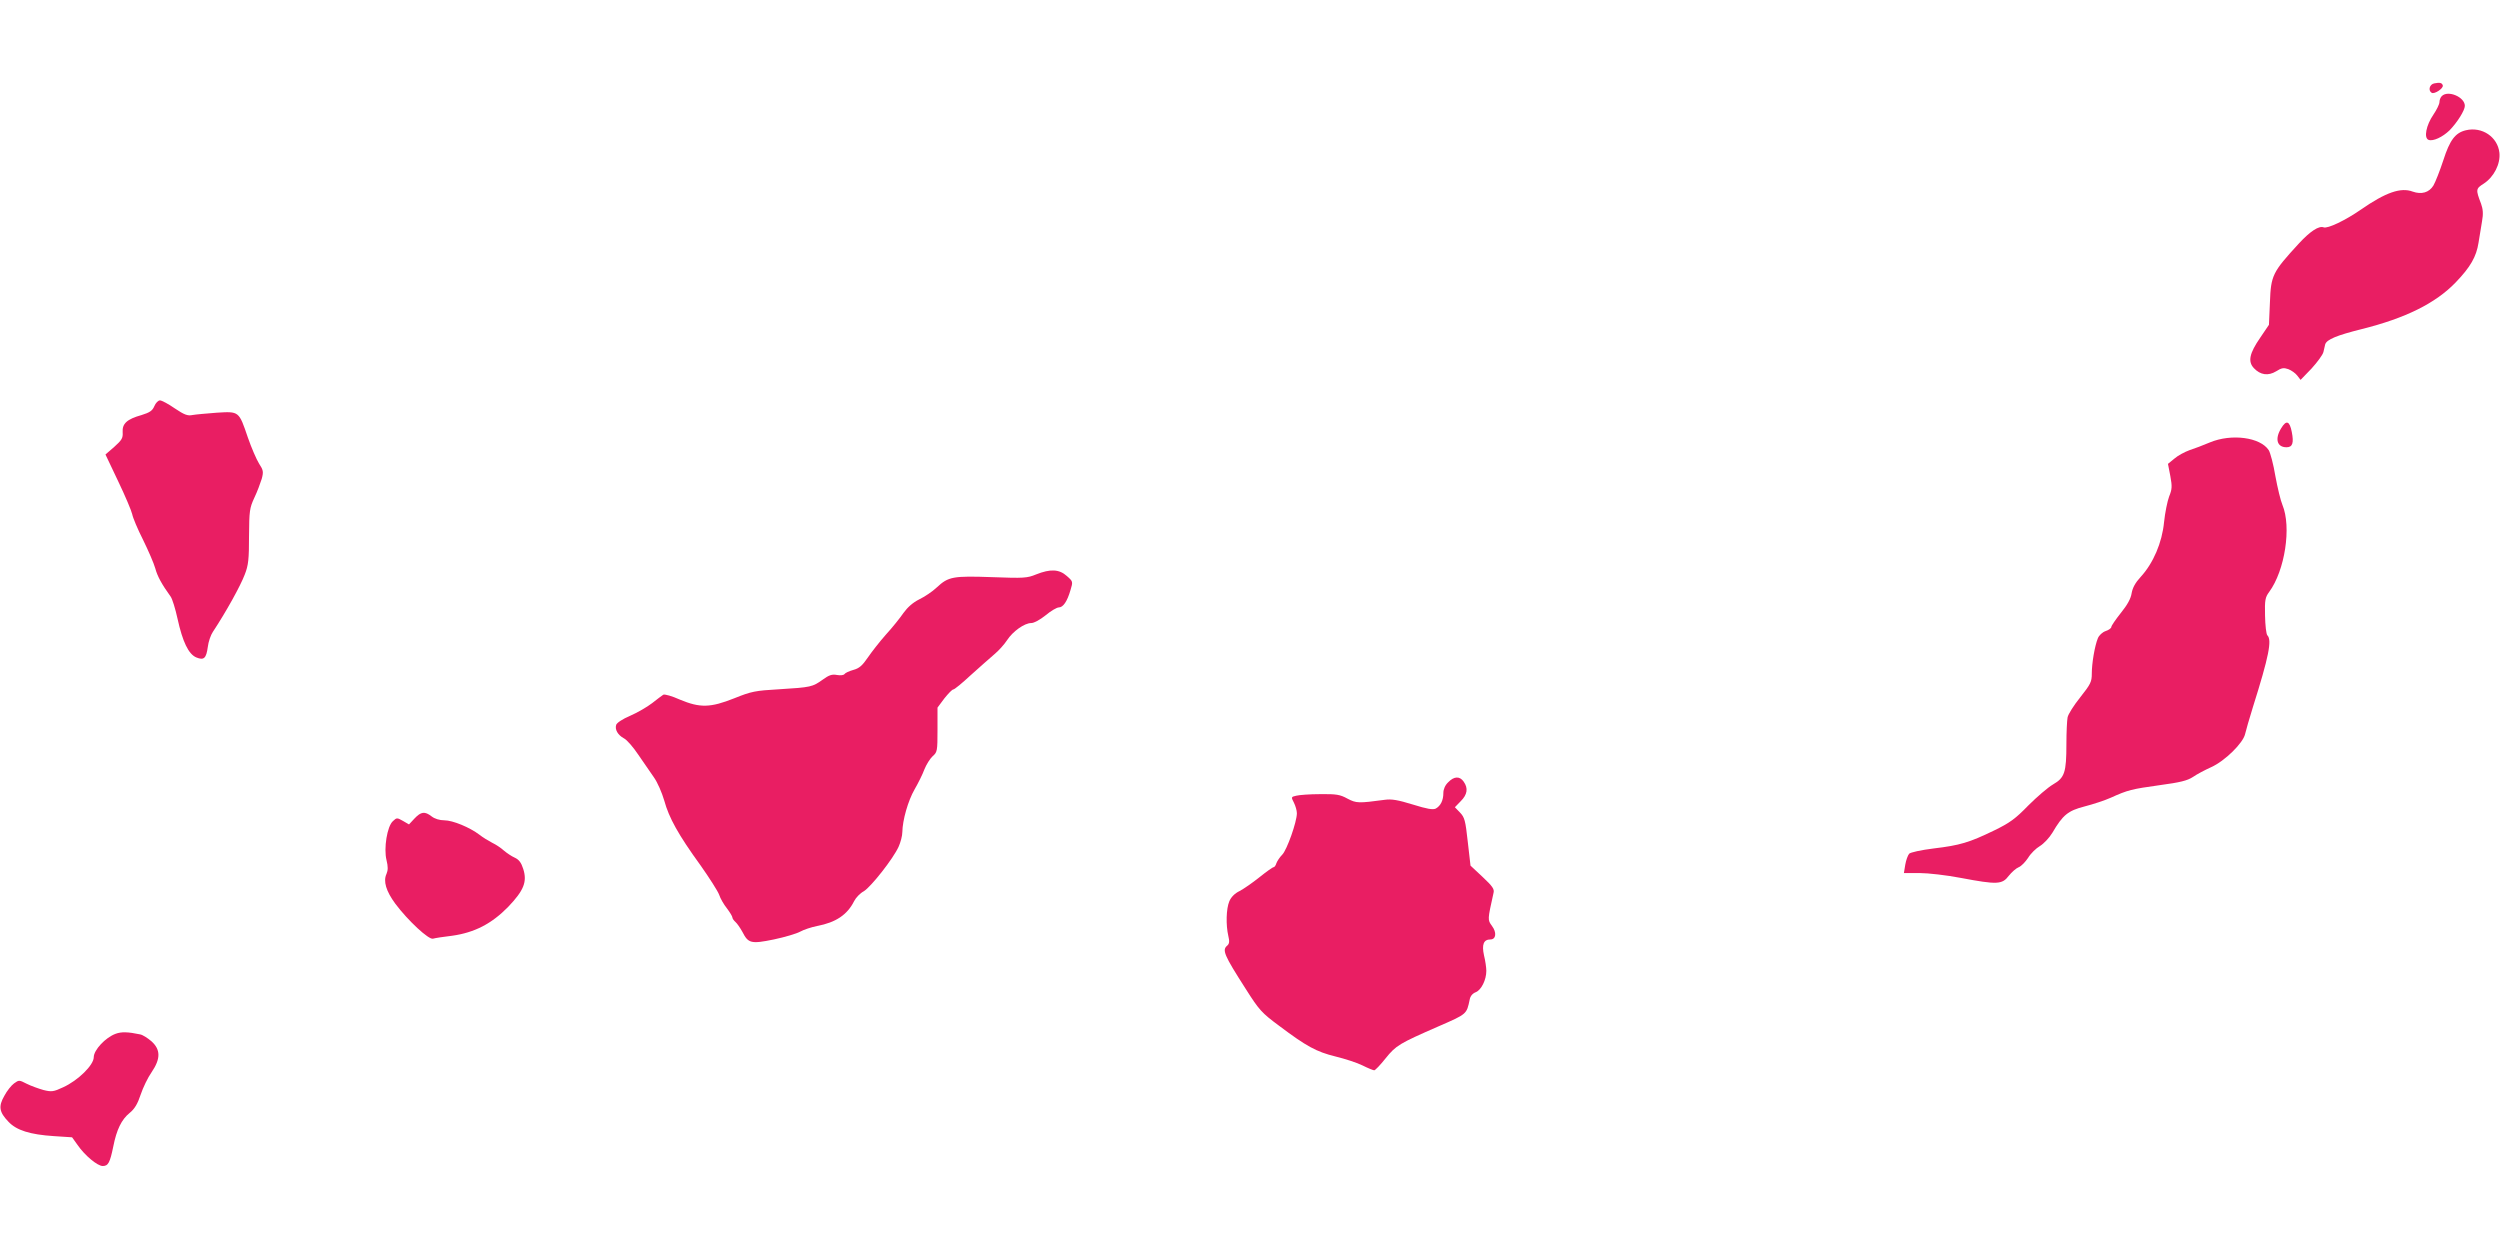
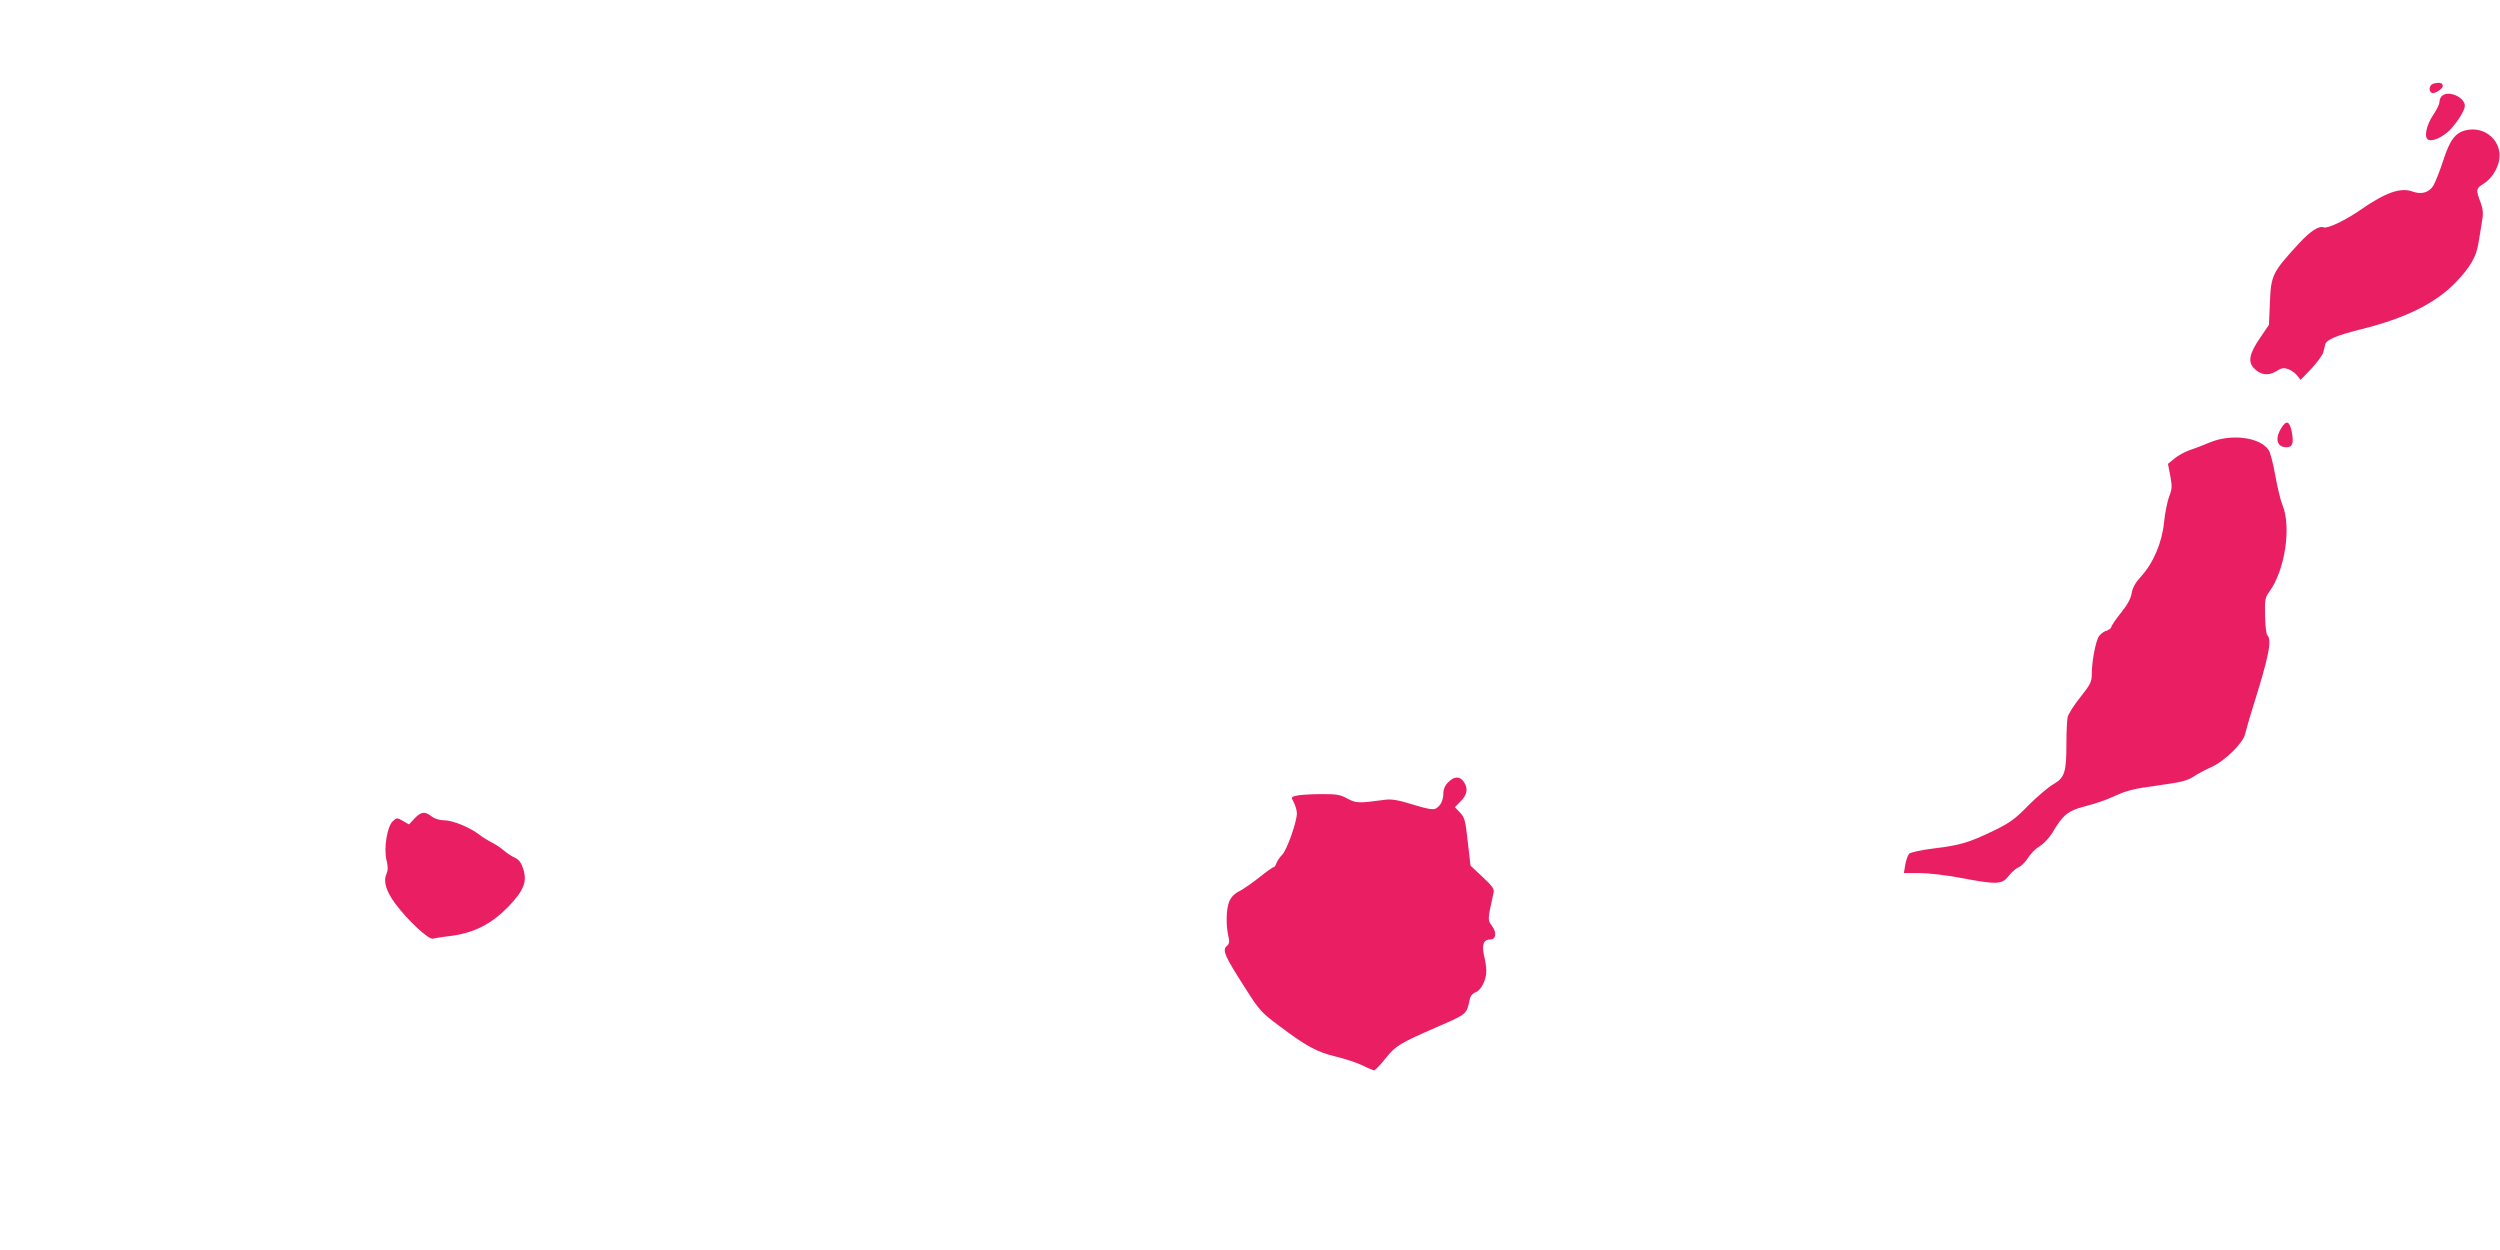
<svg xmlns="http://www.w3.org/2000/svg" version="1.0" width="1280pt" height="640pt" viewBox="0 0 1280 640" preserveAspectRatio="xMidYMid meet">
  <g transform="translate(0,640) scale(0.1,-0.1)" fill="#e91e63" stroke="none">
    <path d="M12463 5973 c-24 -5 -32 -36 -13 -48 14 -9 62 23 57 38 -4 13 -15 16 -44 10z" />
    <path d="M12502 5908 c-7 -7 -12 -20 -12 -31 0 -10 -14 -39 -31 -64 -37 -54 -50 -119 -25 -129 23 -9 72 14 108 49 39 40 78 102 78 125 0 45 -86 82 -118 50z" />
    <path d="M12625 5733 c-54 -13 -82 -50 -115 -153 -18 -55 -41 -113 -51 -130 -22 -36 -61 -47 -106 -31 -61 23 -138 -4 -265 -92 -79 -55 -171 -99 -191 -91 -24 9 -68 -19 -127 -83 -135 -147 -143 -162 -148 -302 l-5 -114 -44 -65 c-56 -81 -65 -123 -33 -157 33 -35 73 -41 114 -16 28 18 39 19 62 11 16 -6 37 -21 46 -33 l17 -22 56 58 c30 33 58 71 61 85 3 15 7 32 9 39 8 25 59 46 187 78 224 56 378 132 481 239 76 79 106 132 117 203 5 32 13 81 18 110 7 38 5 62 -5 90 -28 73 -27 77 14 103 52 34 86 101 80 158 -9 81 -89 135 -172 115z" />
-     <path d="M790 4320 c-10 -23 -23 -32 -65 -45 -75 -21 -100 -44 -97 -88 2 -30 -4 -40 -43 -75 l-45 -39 65 -137 c36 -75 68 -151 72 -169 3 -17 28 -77 56 -132 27 -55 55 -120 62 -145 11 -41 33 -81 79 -145 8 -11 24 -62 35 -113 26 -118 56 -181 96 -198 39 -16 51 -5 59 54 3 26 15 61 26 77 68 103 141 235 163 293 19 48 22 79 22 197 1 130 3 144 27 196 15 31 31 75 38 97 10 37 8 45 -14 79 -13 21 -39 81 -57 133 -46 135 -44 134 -159 127 -52 -4 -109 -9 -125 -12 -24 -5 -41 1 -90 34 -33 23 -67 41 -76 41 -9 0 -22 -13 -29 -30z" />
    <path d="M11680 4208 c-34 -55 -22 -98 27 -98 31 0 38 22 27 78 -11 57 -28 63 -54 20z" />
    <path d="M11315 4135 c-33 -14 -80 -32 -105 -40 -25 -9 -60 -28 -77 -43 l-33 -27 12 -62 c10 -54 9 -68 -6 -105 -9 -24 -21 -83 -26 -131 -10 -105 -55 -210 -119 -280 -28 -30 -42 -56 -47 -84 -4 -28 -22 -60 -55 -101 -27 -34 -49 -66 -49 -72 0 -6 -13 -16 -29 -21 -17 -6 -34 -22 -40 -37 -16 -39 -31 -128 -31 -181 0 -42 -6 -54 -59 -121 -33 -41 -62 -87 -65 -103 -3 -16 -6 -77 -6 -136 0 -146 -9 -173 -68 -207 -26 -15 -83 -64 -127 -108 -67 -69 -95 -89 -175 -128 -128 -62 -175 -76 -309 -92 -65 -8 -119 -20 -126 -27 -7 -8 -16 -33 -20 -56 l-7 -43 80 0 c44 0 139 -11 212 -25 186 -35 211 -34 245 11 15 19 38 39 51 44 13 5 34 27 48 48 13 22 41 49 60 60 20 12 49 43 64 68 54 92 80 113 165 135 43 11 104 31 135 45 86 39 106 44 250 64 104 14 141 23 170 42 20 14 62 36 93 50 71 32 164 124 174 170 4 18 22 80 40 138 82 260 98 343 74 367 -6 6 -11 51 -12 101 -2 80 1 94 21 121 81 110 115 333 68 446 -9 21 -25 87 -36 147 -10 61 -26 120 -34 133 -43 66 -190 86 -301 40z" />
-     <path d="M5305 3459 c-46 -19 -63 -20 -225 -14 -200 7 -224 3 -283 -52 -23 -22 -64 -49 -91 -62 -32 -16 -59 -40 -80 -69 -17 -25 -57 -75 -90 -111 -32 -36 -74 -90 -93 -118 -28 -41 -44 -55 -74 -63 -21 -6 -41 -15 -45 -21 -4 -6 -20 -8 -38 -5 -26 5 -41 0 -74 -24 -52 -37 -59 -39 -222 -49 -123 -7 -143 -11 -230 -46 -123 -49 -176 -50 -279 -7 -40 18 -78 29 -85 25 -6 -4 -32 -23 -57 -43 -26 -20 -76 -49 -113 -65 -38 -16 -68 -36 -71 -46 -8 -24 8 -52 39 -69 15 -7 48 -45 74 -84 27 -39 63 -91 80 -116 18 -25 41 -78 53 -119 24 -88 72 -175 186 -332 45 -64 88 -131 95 -150 6 -19 24 -50 40 -70 15 -20 28 -41 28 -47 0 -5 7 -15 16 -23 8 -7 24 -30 35 -50 30 -59 44 -63 161 -39 57 12 117 30 135 40 18 10 57 23 87 29 95 18 154 57 189 127 9 18 31 41 50 51 37 23 150 166 178 228 10 22 19 56 19 75 1 61 29 160 63 219 18 31 41 77 50 102 10 25 29 55 42 67 24 21 25 27 25 135 l0 114 35 47 c20 25 40 46 46 46 6 0 46 33 89 73 44 39 98 88 121 107 23 19 52 52 65 72 29 45 89 88 124 88 15 0 45 17 74 40 26 22 57 40 67 40 22 0 43 30 60 89 13 43 13 44 -19 72 -39 35 -84 37 -157 8z" />
    <path d="M7415 2395 c-16 -15 -25 -36 -25 -55 0 -38 -14 -66 -39 -80 -15 -7 -44 -2 -118 21 -75 23 -108 29 -143 24 -135 -18 -145 -18 -191 6 -38 21 -57 24 -139 23 -53 0 -108 -4 -123 -8 -27 -6 -27 -7 -12 -36 8 -16 15 -40 15 -54 0 -44 -51 -188 -75 -212 -13 -13 -26 -33 -30 -44 -3 -11 -10 -20 -14 -20 -5 0 -37 -23 -72 -51 -35 -28 -81 -60 -102 -71 -25 -12 -44 -31 -53 -53 -16 -38 -18 -121 -5 -177 7 -28 5 -40 -5 -49 -28 -23 -18 -47 94 -222 69 -109 82 -123 171 -189 141 -106 191 -133 288 -157 49 -12 111 -32 139 -46 28 -14 55 -25 60 -25 5 0 31 27 58 61 54 67 70 76 271 164 147 64 144 62 160 138 3 17 15 31 31 37 28 11 54 63 54 109 0 16 -5 52 -12 80 -12 55 -2 81 33 81 29 0 33 36 8 69 -23 32 -23 30 8 170 5 19 -6 34 -56 81 l-62 58 -14 122 c-12 109 -16 125 -40 150 l-26 27 30 31 c34 34 39 66 15 100 -20 29 -49 28 -79 -3z" />
    <path d="M2122 2209 l-28 -30 -31 18 c-30 17 -32 17 -51 -1 -30 -26 -48 -140 -33 -200 8 -33 8 -51 0 -70 -18 -38 -2 -89 45 -153 65 -87 172 -186 193 -179 10 3 54 10 98 15 114 16 202 61 287 148 80 84 98 128 77 194 -10 32 -22 48 -44 58 -16 7 -41 24 -55 36 -14 13 -41 31 -60 40 -19 10 -49 28 -65 41 -50 38 -137 74 -180 74 -24 0 -50 8 -65 20 -35 27 -54 25 -88 -11z" />
-     <path d="M592 1107 c-52 -19 -112 -83 -112 -120 0 -40 -80 -119 -157 -154 -49 -23 -59 -24 -100 -14 -25 7 -64 21 -86 32 -39 20 -40 20 -65 2 -14 -10 -37 -39 -50 -64 -31 -54 -26 -83 21 -132 41 -44 110 -66 234 -74 l92 -6 28 -39 c37 -54 102 -108 129 -108 28 0 37 17 54 100 17 86 42 138 84 172 25 20 41 47 56 93 12 36 37 88 56 115 47 69 47 116 -1 159 -20 17 -45 33 -58 35 -62 13 -95 14 -125 3z" />
  </g>
</svg>